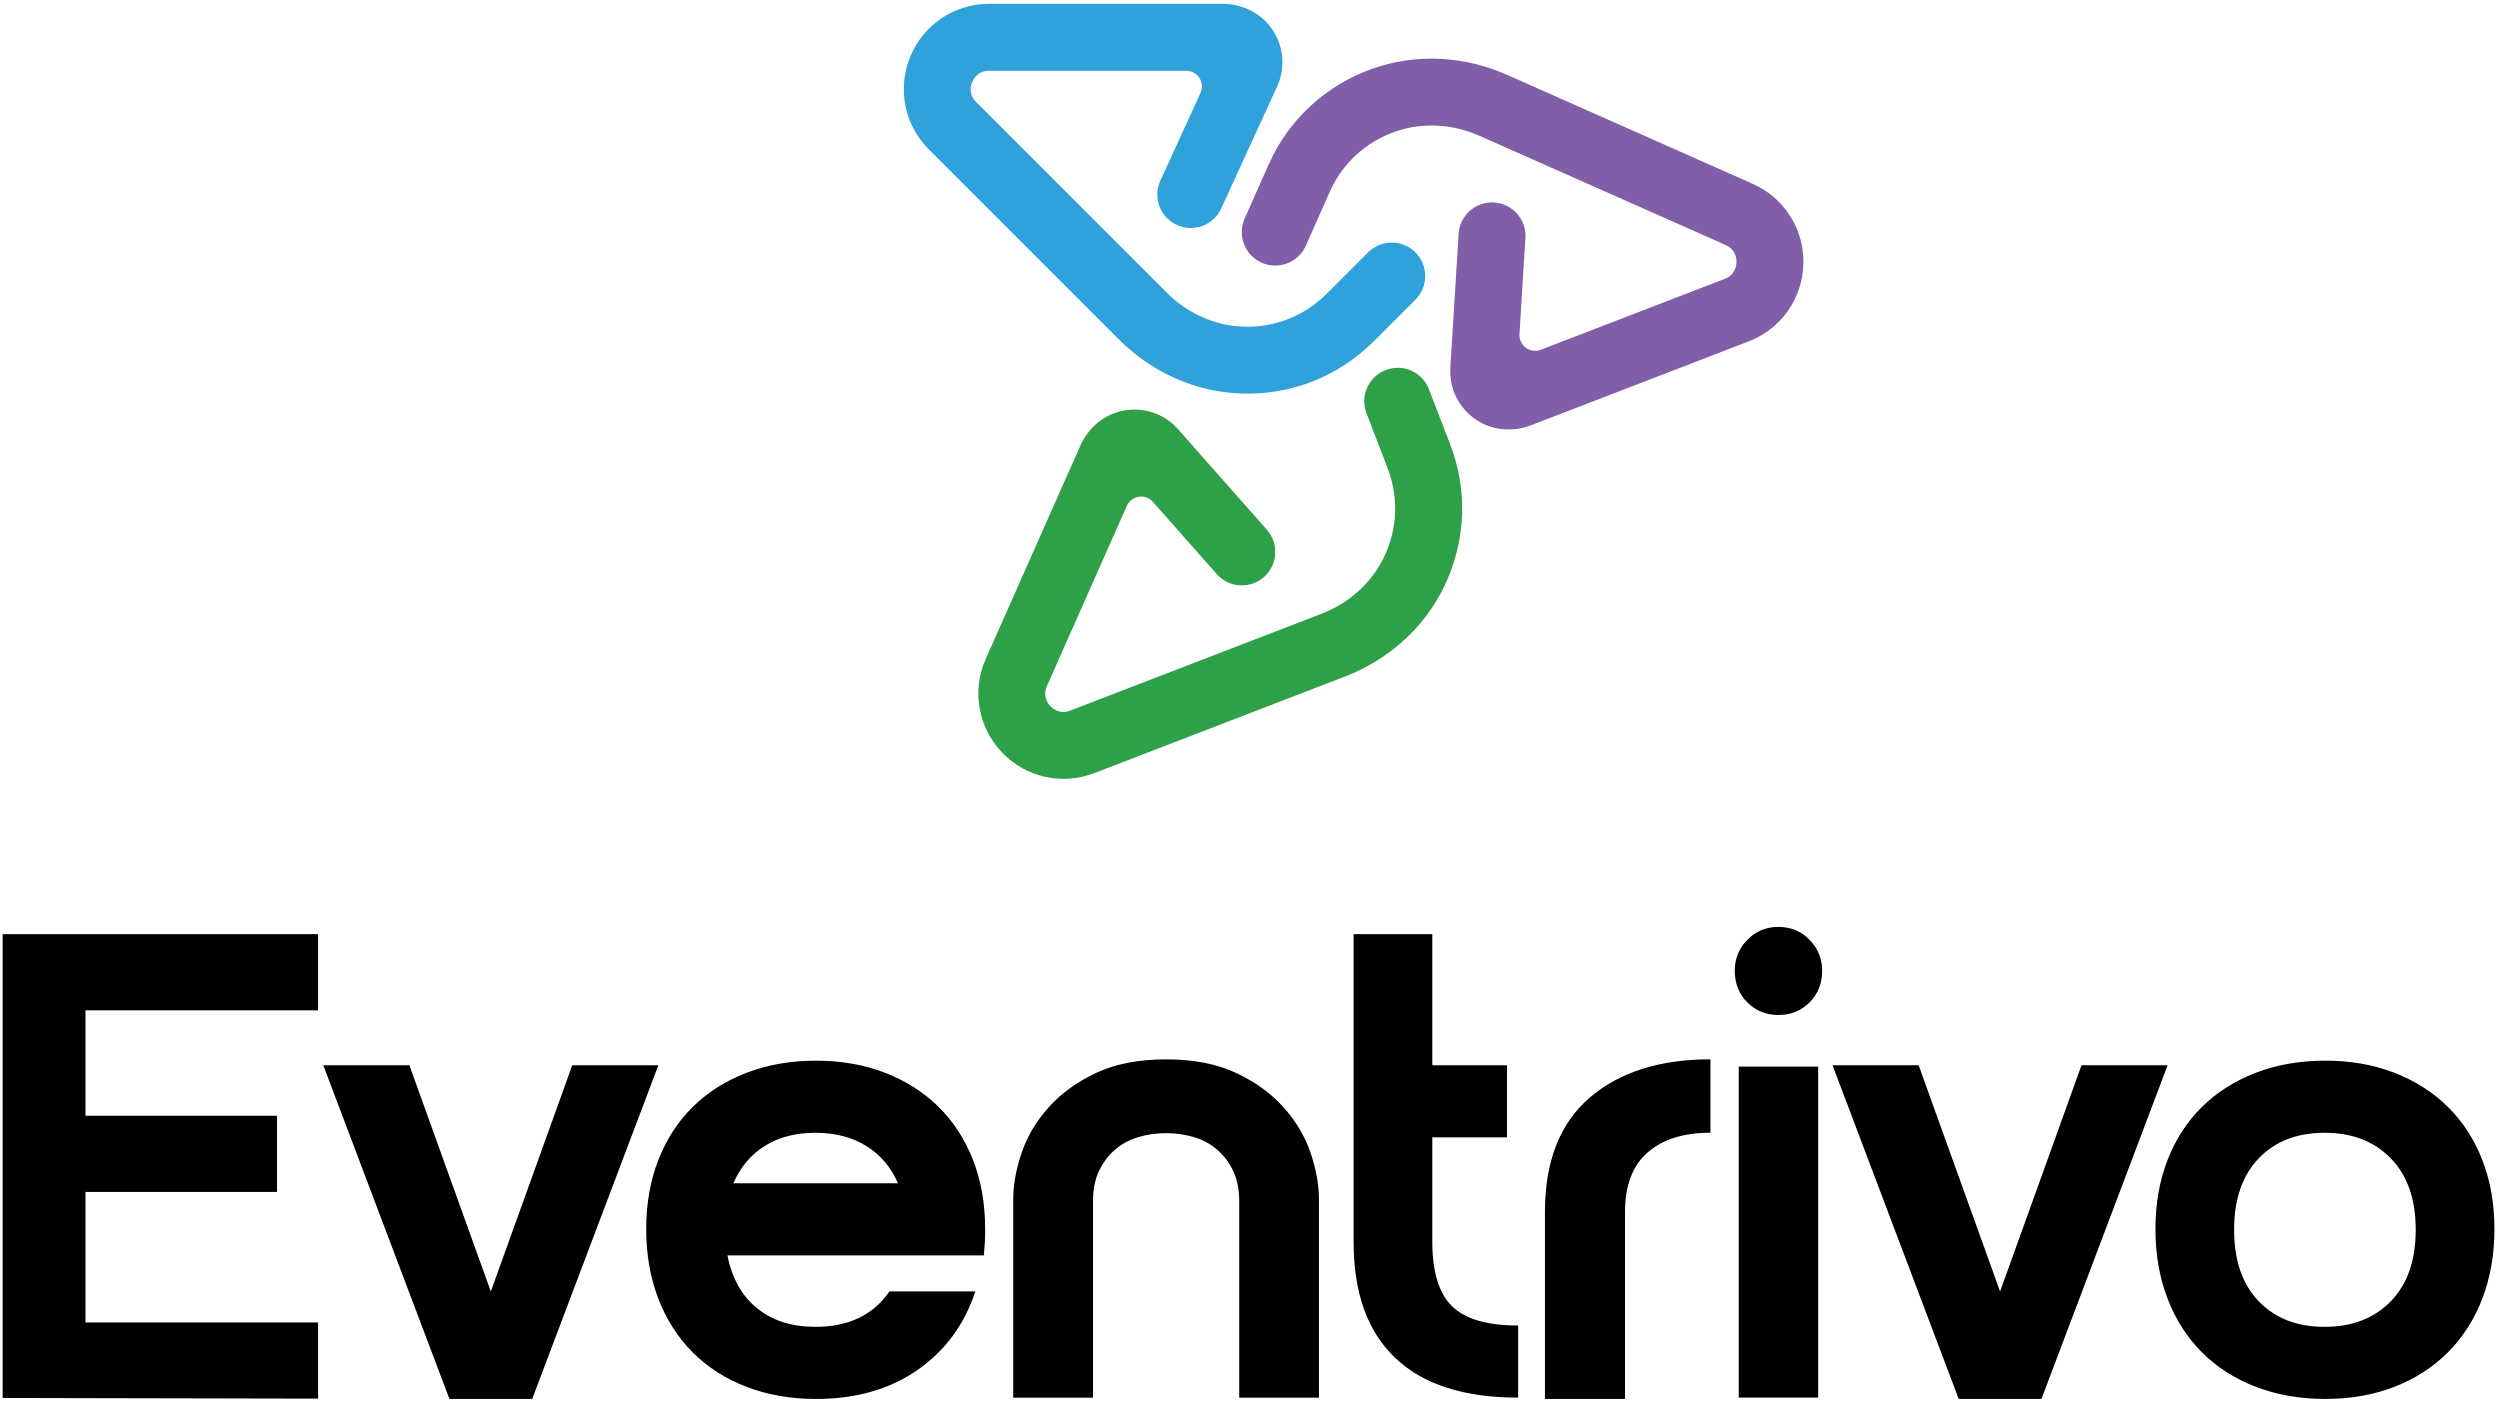
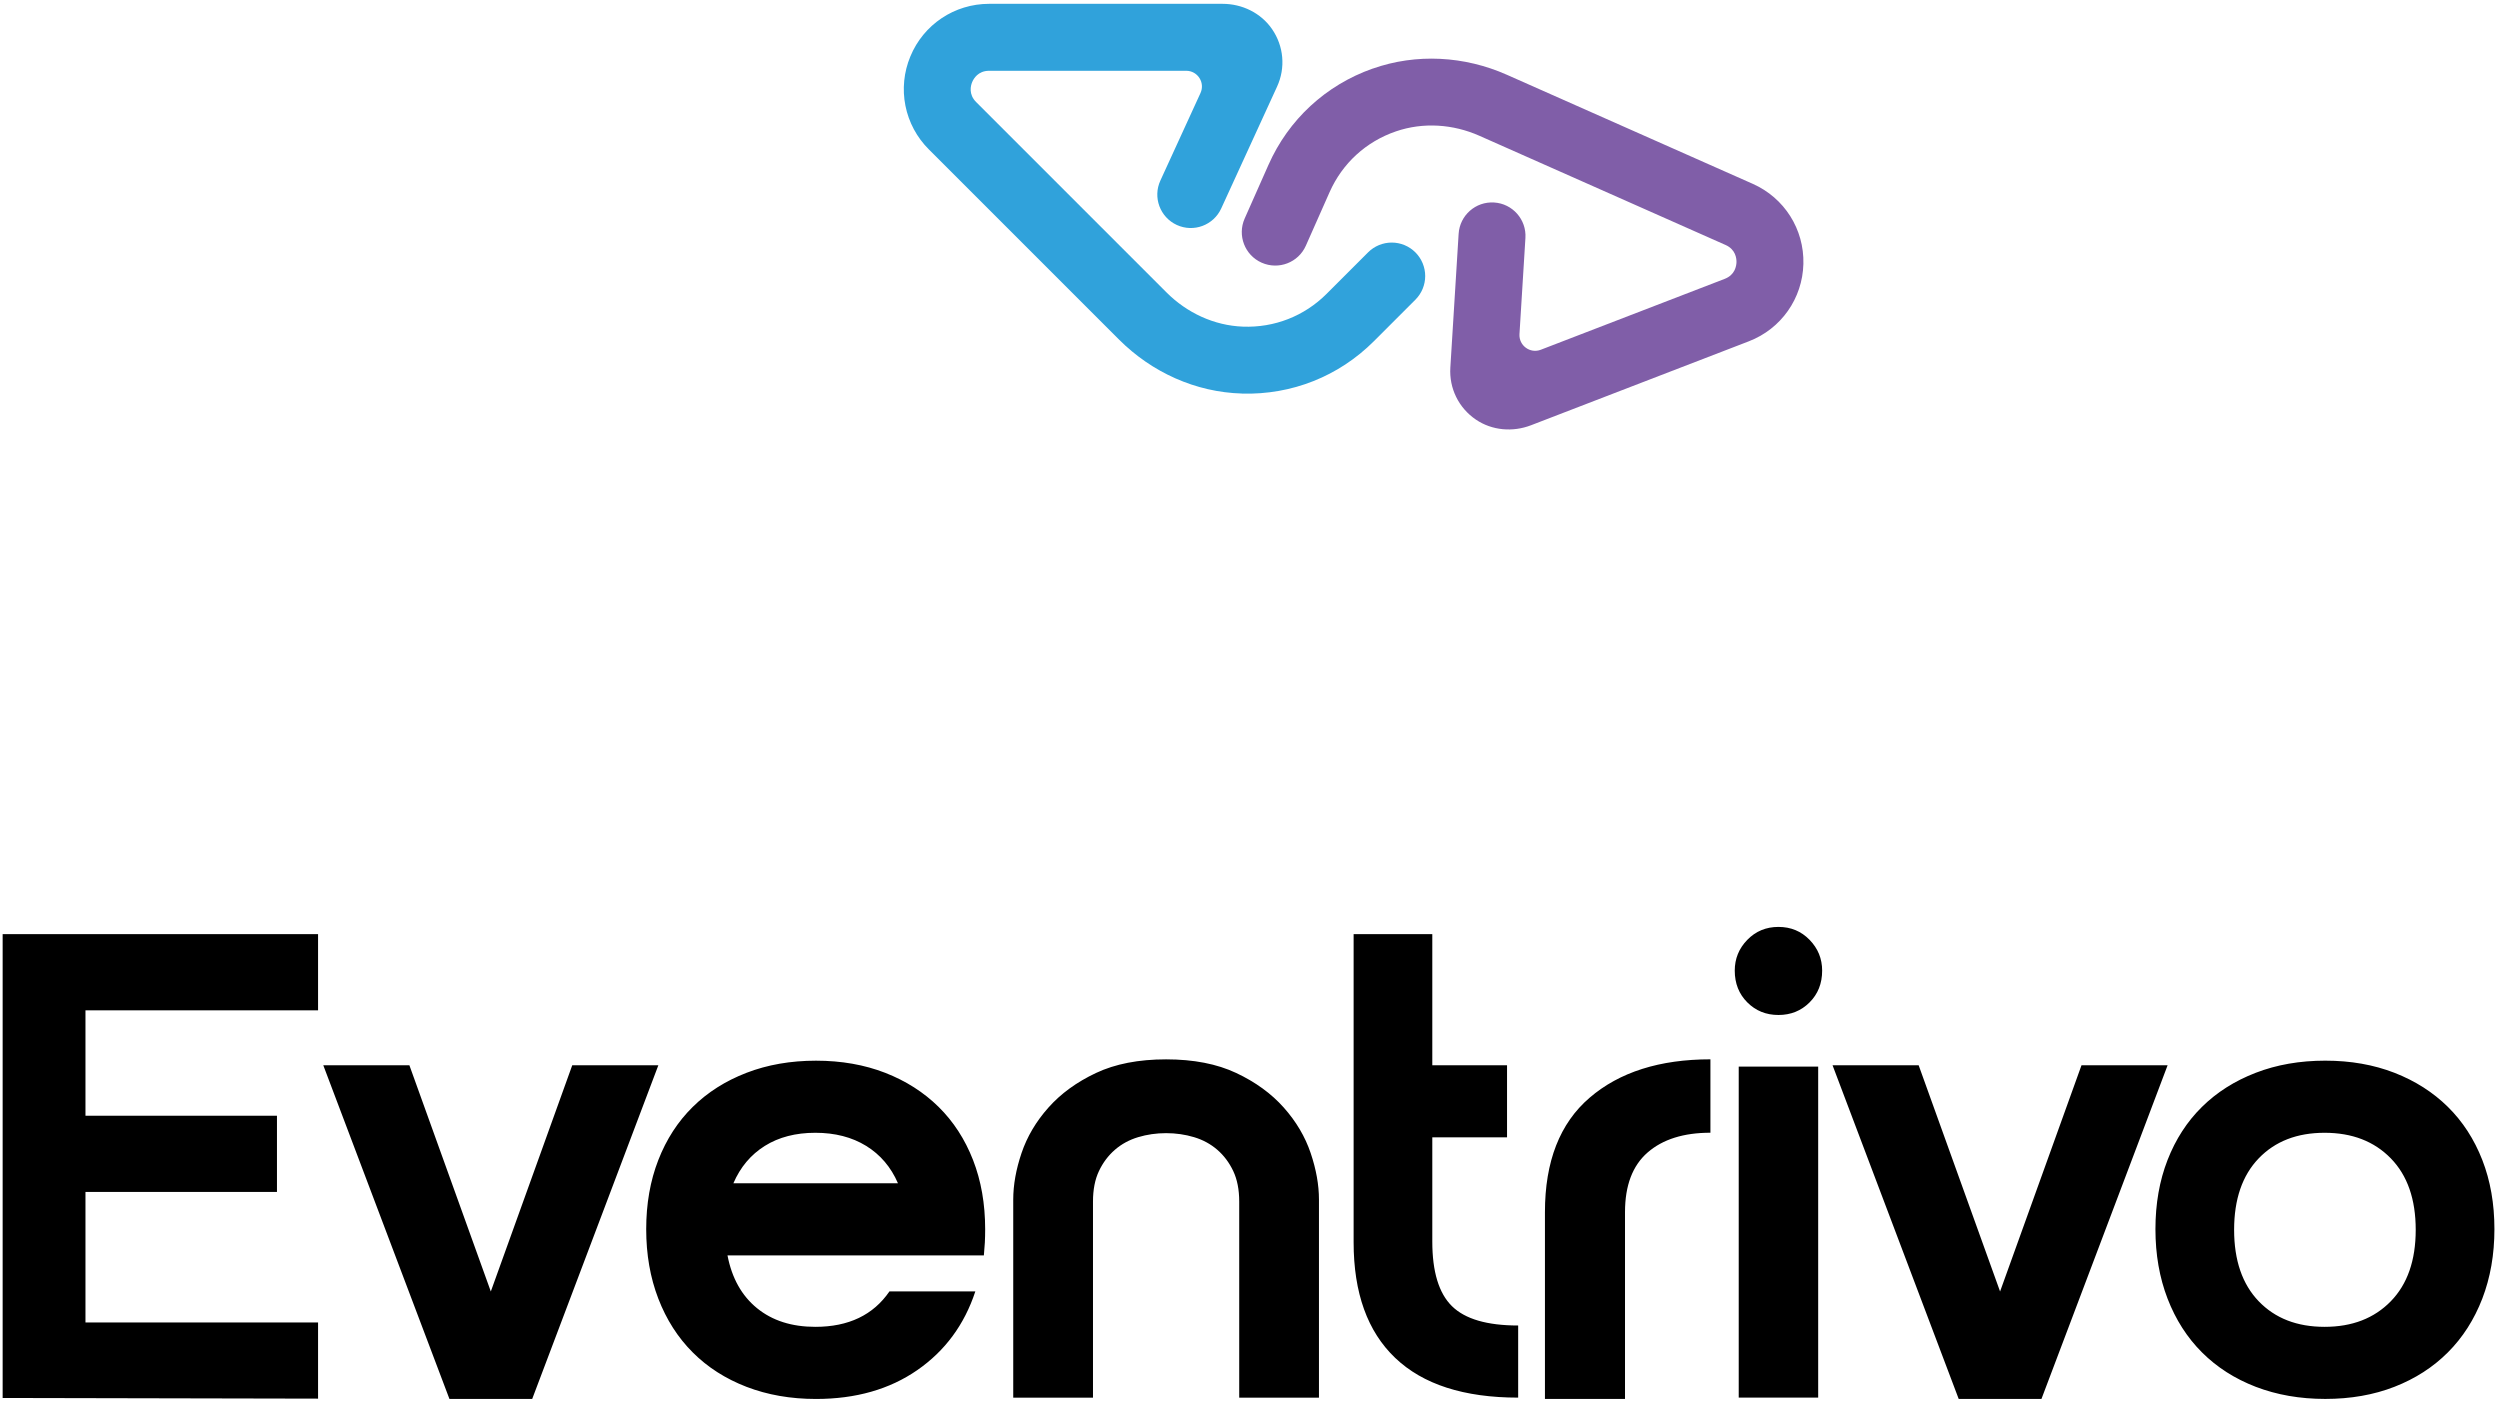
<svg xmlns="http://www.w3.org/2000/svg" width="303" height="170" viewBox="0 0 303 170" fill="none">
  <g clip-path="url(#clip0_396_476)">
    <path d="M0.321 113.217H38.549V122.454H10.359V135.223H33.568V144.459H10.359V160.279H38.549V169.515L0.321 169.434V113.221V113.217ZM39.181 129.107H49.617L59.487 156.528L69.357 129.107H79.793L64.503 169.55H54.471L39.181 129.107ZM98.819 160.813C102.843 160.813 105.838 159.382 107.799 156.521H118.21C116.885 160.549 114.541 163.726 111.177 166.057C107.813 168.387 103.719 169.554 98.9 169.554C95.828 169.554 93.019 169.062 90.478 168.085C87.937 167.104 85.761 165.716 83.961 163.913C82.158 162.113 80.77 159.941 79.789 157.397C78.808 154.852 78.32 152.047 78.32 148.975C78.32 145.904 78.808 143.109 79.789 140.593C80.77 138.077 82.158 135.933 83.961 134.158C85.761 132.383 87.933 131.005 90.478 130.024C93.023 129.044 95.828 128.555 98.9 128.555C101.972 128.555 104.766 129.047 107.283 130.024C109.799 131.005 111.957 132.383 113.761 134.158C115.56 135.933 116.952 138.08 117.933 140.593C118.913 143.109 119.402 145.904 119.402 148.975C119.402 149.559 119.388 150.1 119.363 150.603C119.335 151.105 119.297 151.622 119.244 152.153H88.172C88.703 154.908 89.894 157.038 91.747 158.549C93.603 160.061 95.958 160.813 98.819 160.813ZM108.833 143.412C107.986 141.454 106.699 139.943 104.977 138.881C103.255 137.823 101.202 137.293 98.819 137.293C96.436 137.293 94.394 137.823 92.699 138.881C91.002 139.943 89.733 141.451 88.886 143.412H108.833ZM141.331 128.394C144.66 128.394 147.493 128.945 149.83 130.046C152.168 131.146 154.087 132.544 155.591 134.235C157.096 135.926 158.182 137.767 158.853 139.753C159.525 141.742 159.858 143.619 159.858 145.39V169.396H150.193V145.633C150.193 144.181 149.95 142.948 149.468 141.929C148.983 140.909 148.34 140.048 147.535 139.352C146.73 138.656 145.788 138.143 144.716 137.823C143.641 137.5 142.512 137.338 141.331 137.338C140.15 137.338 139.022 137.5 137.947 137.823C136.871 138.147 135.933 138.656 135.128 139.352C134.323 140.052 133.676 140.909 133.194 141.929C132.709 142.948 132.47 144.185 132.47 145.633V169.396H122.804V145.39C122.804 143.619 123.138 141.739 123.81 139.753C124.481 137.767 125.567 135.926 127.072 134.235C128.576 132.544 130.495 131.149 132.832 130.046C135.17 128.945 137.999 128.394 141.331 128.394ZM184.002 169.392C177.433 169.392 172.466 167.789 169.103 164.584C165.739 161.379 164.059 156.704 164.059 150.561V113.214H173.595V150.48C173.595 154.135 174.389 156.743 175.978 158.307C177.567 159.871 180.241 160.651 184.002 160.651V169.392ZM182.653 129.107V137.848H167.475V129.107H182.653ZM187.247 146.909C187.247 140.762 189.053 136.14 192.667 133.04C196.276 129.94 201.159 128.39 207.303 128.39V137.286C204.069 137.286 201.535 138.08 199.7 139.672C197.865 141.264 196.951 143.675 196.951 146.909V169.55H187.247V146.909ZM210.252 117.639C210.252 116.194 210.758 114.95 211.777 113.906C212.793 112.862 214.051 112.342 215.549 112.342C217.046 112.342 218.304 112.862 219.32 113.906C220.336 114.95 220.845 116.194 220.845 117.639C220.845 119.192 220.336 120.475 219.32 121.491C218.304 122.507 217.046 123.016 215.549 123.016C214.051 123.016 212.793 122.51 211.777 121.491C210.761 120.475 210.252 119.192 210.252 117.639ZM210.733 129.272H220.364V169.392H210.733V129.272ZM222.104 129.107H232.54L242.409 156.528L252.279 129.107H262.715L247.425 169.55H237.394L222.104 129.107ZM261.239 148.972C261.239 145.9 261.727 143.106 262.708 140.589C263.689 138.073 265.077 135.929 266.88 134.154C268.68 132.379 270.852 131.002 273.397 130.021C275.941 129.04 278.746 128.552 281.822 128.552C284.897 128.552 287.688 129.044 290.205 130.021C292.722 131.002 294.88 132.379 296.683 134.154C298.483 135.929 299.874 138.077 300.855 140.589C301.836 143.106 302.324 145.9 302.324 148.972C302.324 152.044 301.832 154.852 300.855 157.393C299.874 159.934 298.483 162.11 296.683 163.909C294.88 165.712 292.722 167.1 290.205 168.081C287.688 169.062 284.894 169.55 281.822 169.55C278.75 169.55 275.941 169.058 273.397 168.081C270.855 167.1 268.683 165.712 266.88 163.909C265.077 162.11 263.689 159.938 262.708 157.393C261.727 154.848 261.239 152.044 261.239 148.972ZM270.775 149.053C270.775 152.761 271.769 155.646 273.755 157.713C275.741 159.779 278.402 160.813 281.741 160.813C285.08 160.813 287.752 159.779 289.766 157.713C291.78 155.646 292.785 152.761 292.785 149.053C292.785 145.345 291.78 142.459 289.766 140.393C287.752 138.326 285.077 137.293 281.741 137.293C278.405 137.293 275.741 138.326 273.755 140.393C271.769 142.459 270.775 145.345 270.775 149.053Z" fill="black" />
    <path d="M150.526 47.697C144.91 47.539 139.592 45.125 135.62 41.15L112.573 18.104C111.124 16.661 110.137 14.82 109.738 12.814C109.34 10.809 109.547 8.73 110.334 6.843C111.936 2.966 115.687 0.464 119.88 0.464H148.175C150.544 0.464 152.815 1.564 154.161 3.511C155.598 5.585 155.827 8.221 154.779 10.502L148.01 25.27C147.075 27.305 144.671 28.201 142.632 27.267C140.597 26.332 139.701 23.928 140.636 21.889L145.5 11.275C146.077 10.013 145.156 8.579 143.771 8.579H119.88C118.541 8.579 118 9.539 117.827 9.95C117.655 10.361 117.36 11.423 118.309 12.371L141.391 35.452C143.859 37.919 147.145 39.455 150.635 39.589C154.463 39.733 158.083 38.31 160.776 35.621L165.809 30.588C166.186 30.211 166.633 29.912 167.125 29.708C167.617 29.504 168.145 29.399 168.677 29.399C169.21 29.399 169.738 29.504 170.23 29.708C170.722 29.912 171.169 30.211 171.546 30.588C171.922 30.965 172.221 31.412 172.425 31.904C172.629 32.396 172.734 32.923 172.734 33.456C172.734 33.989 172.629 34.516 172.425 35.008C172.221 35.5 171.922 35.947 171.546 36.324L166.512 41.357C162.263 45.606 156.565 47.873 150.53 47.704L150.526 47.697Z" fill="#30A2DB" />
    <path d="M166.372 8.316C171.669 6.446 177.5 6.783 182.635 9.064L212.431 22.279C216.266 23.98 218.677 27.787 218.571 31.983C218.466 36.176 215.872 39.86 211.956 41.367L185.556 51.542C183.349 52.393 180.832 52.185 178.874 50.853C176.786 49.434 175.626 47.058 175.781 44.555L176.786 28.339C176.923 26.103 178.849 24.402 181.085 24.543C183.32 24.68 185.022 26.606 184.881 28.841L184.16 40.496C184.076 41.88 185.45 42.889 186.744 42.39L209.039 33.797C210.29 33.315 210.448 32.226 210.462 31.779C210.473 31.333 210.368 30.236 209.141 29.692L179.303 16.456C176.111 15.039 172.495 14.79 169.191 15.921C165.567 17.162 162.702 19.791 161.155 23.27L158.27 29.776C157.363 31.825 154.966 32.746 152.917 31.839C150.867 30.932 149.946 28.535 150.853 26.486L153.739 19.981C156.175 14.487 160.677 10.322 166.368 8.312L166.372 8.316Z" fill="#805EA8" />
-     <path d="M175.074 71.006C172.653 76.075 168.287 79.958 163.046 81.979L132.632 93.701C128.716 95.208 124.319 94.221 121.43 91.18C118.537 88.14 117.768 83.701 119.469 79.867L130.941 54.003C131.901 51.837 133.827 50.21 136.154 49.767C138.632 49.297 141.135 50.154 142.794 52.034L153.549 64.209C155.033 65.889 154.874 68.451 153.194 69.934C151.514 71.418 148.952 71.26 147.468 69.579L139.736 60.828C138.818 59.788 137.131 60.048 136.569 61.317L126.882 83.153C126.337 84.38 126.994 85.262 127.304 85.585C127.613 85.909 128.463 86.608 129.711 86.126L160.168 74.388C163.423 73.133 166.161 70.75 167.697 67.615C169.38 64.174 169.549 60.29 168.178 56.737L165.619 50.094C164.814 48.003 165.855 45.655 167.946 44.85C170.038 44.046 172.386 45.086 173.19 47.177L175.749 53.82C177.911 59.426 177.676 65.555 175.071 70.999L175.074 71.006Z" fill="#2DA048" />
  </g>
  <defs>
    <clipPath id="clip0_396_476">
      <rect width="302" height="169.094" fill="white" transform="translate(0.321 0.46)" />
    </clipPath>
  </defs>
</svg>